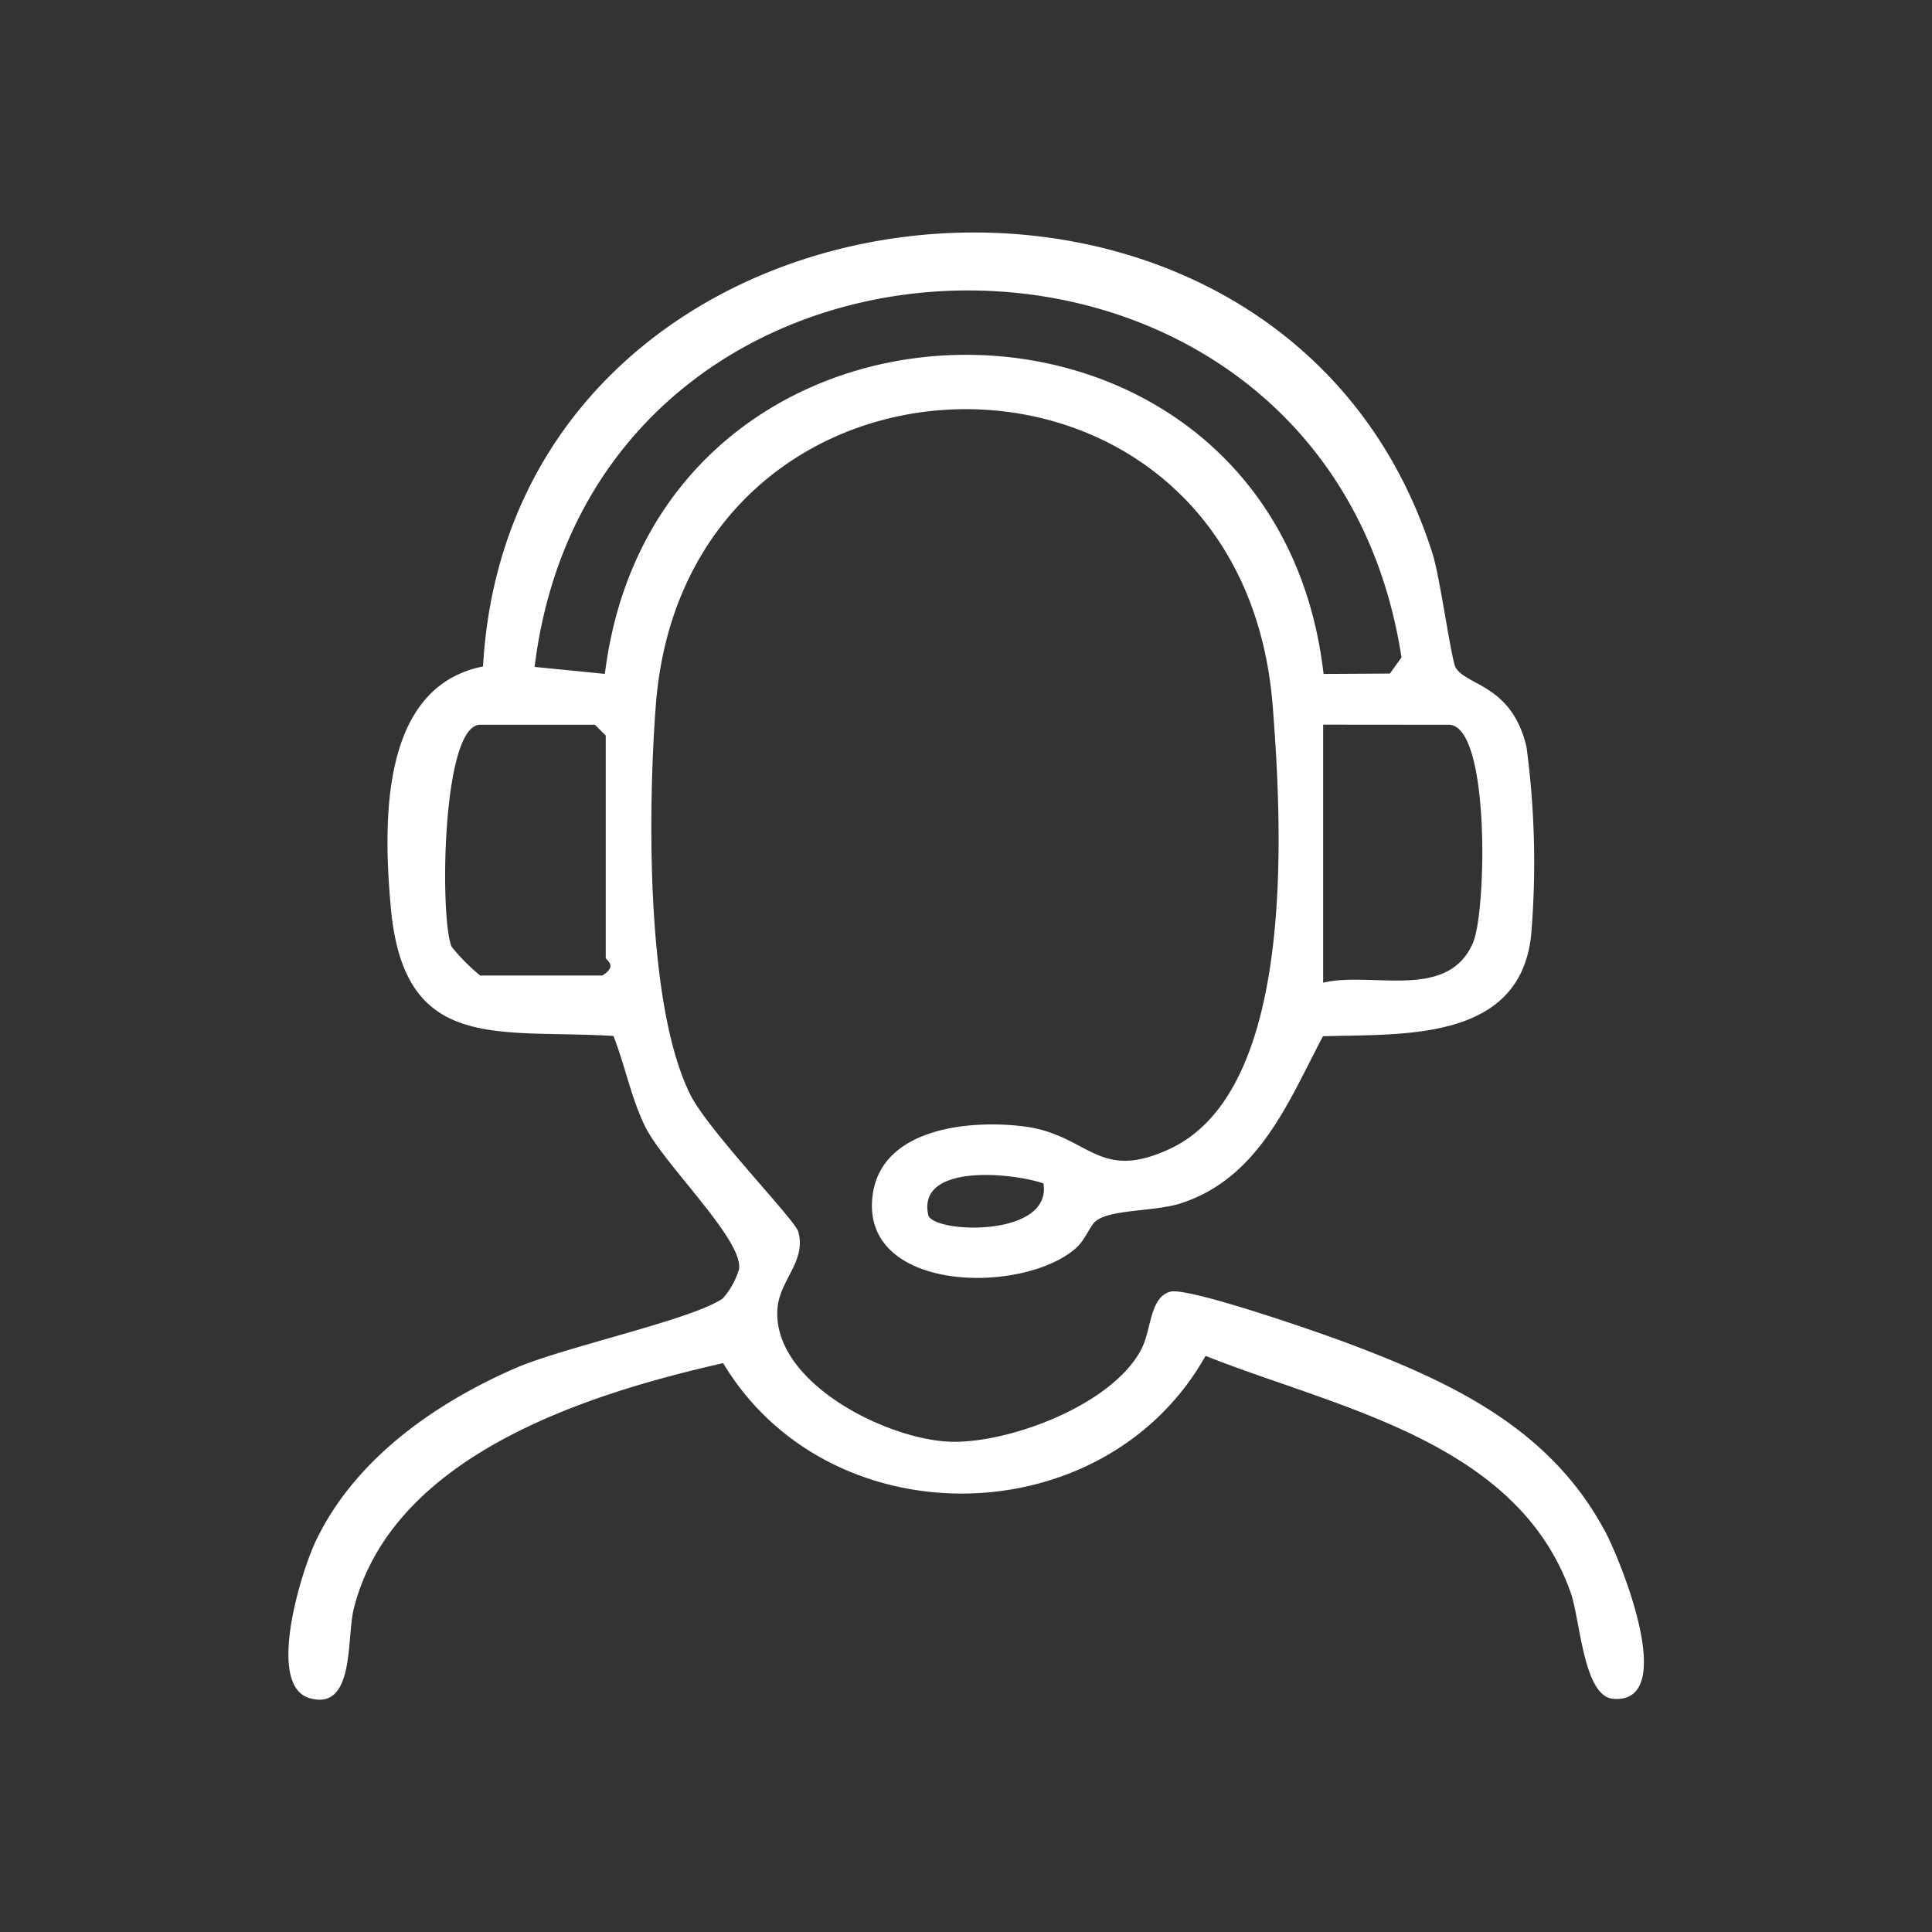
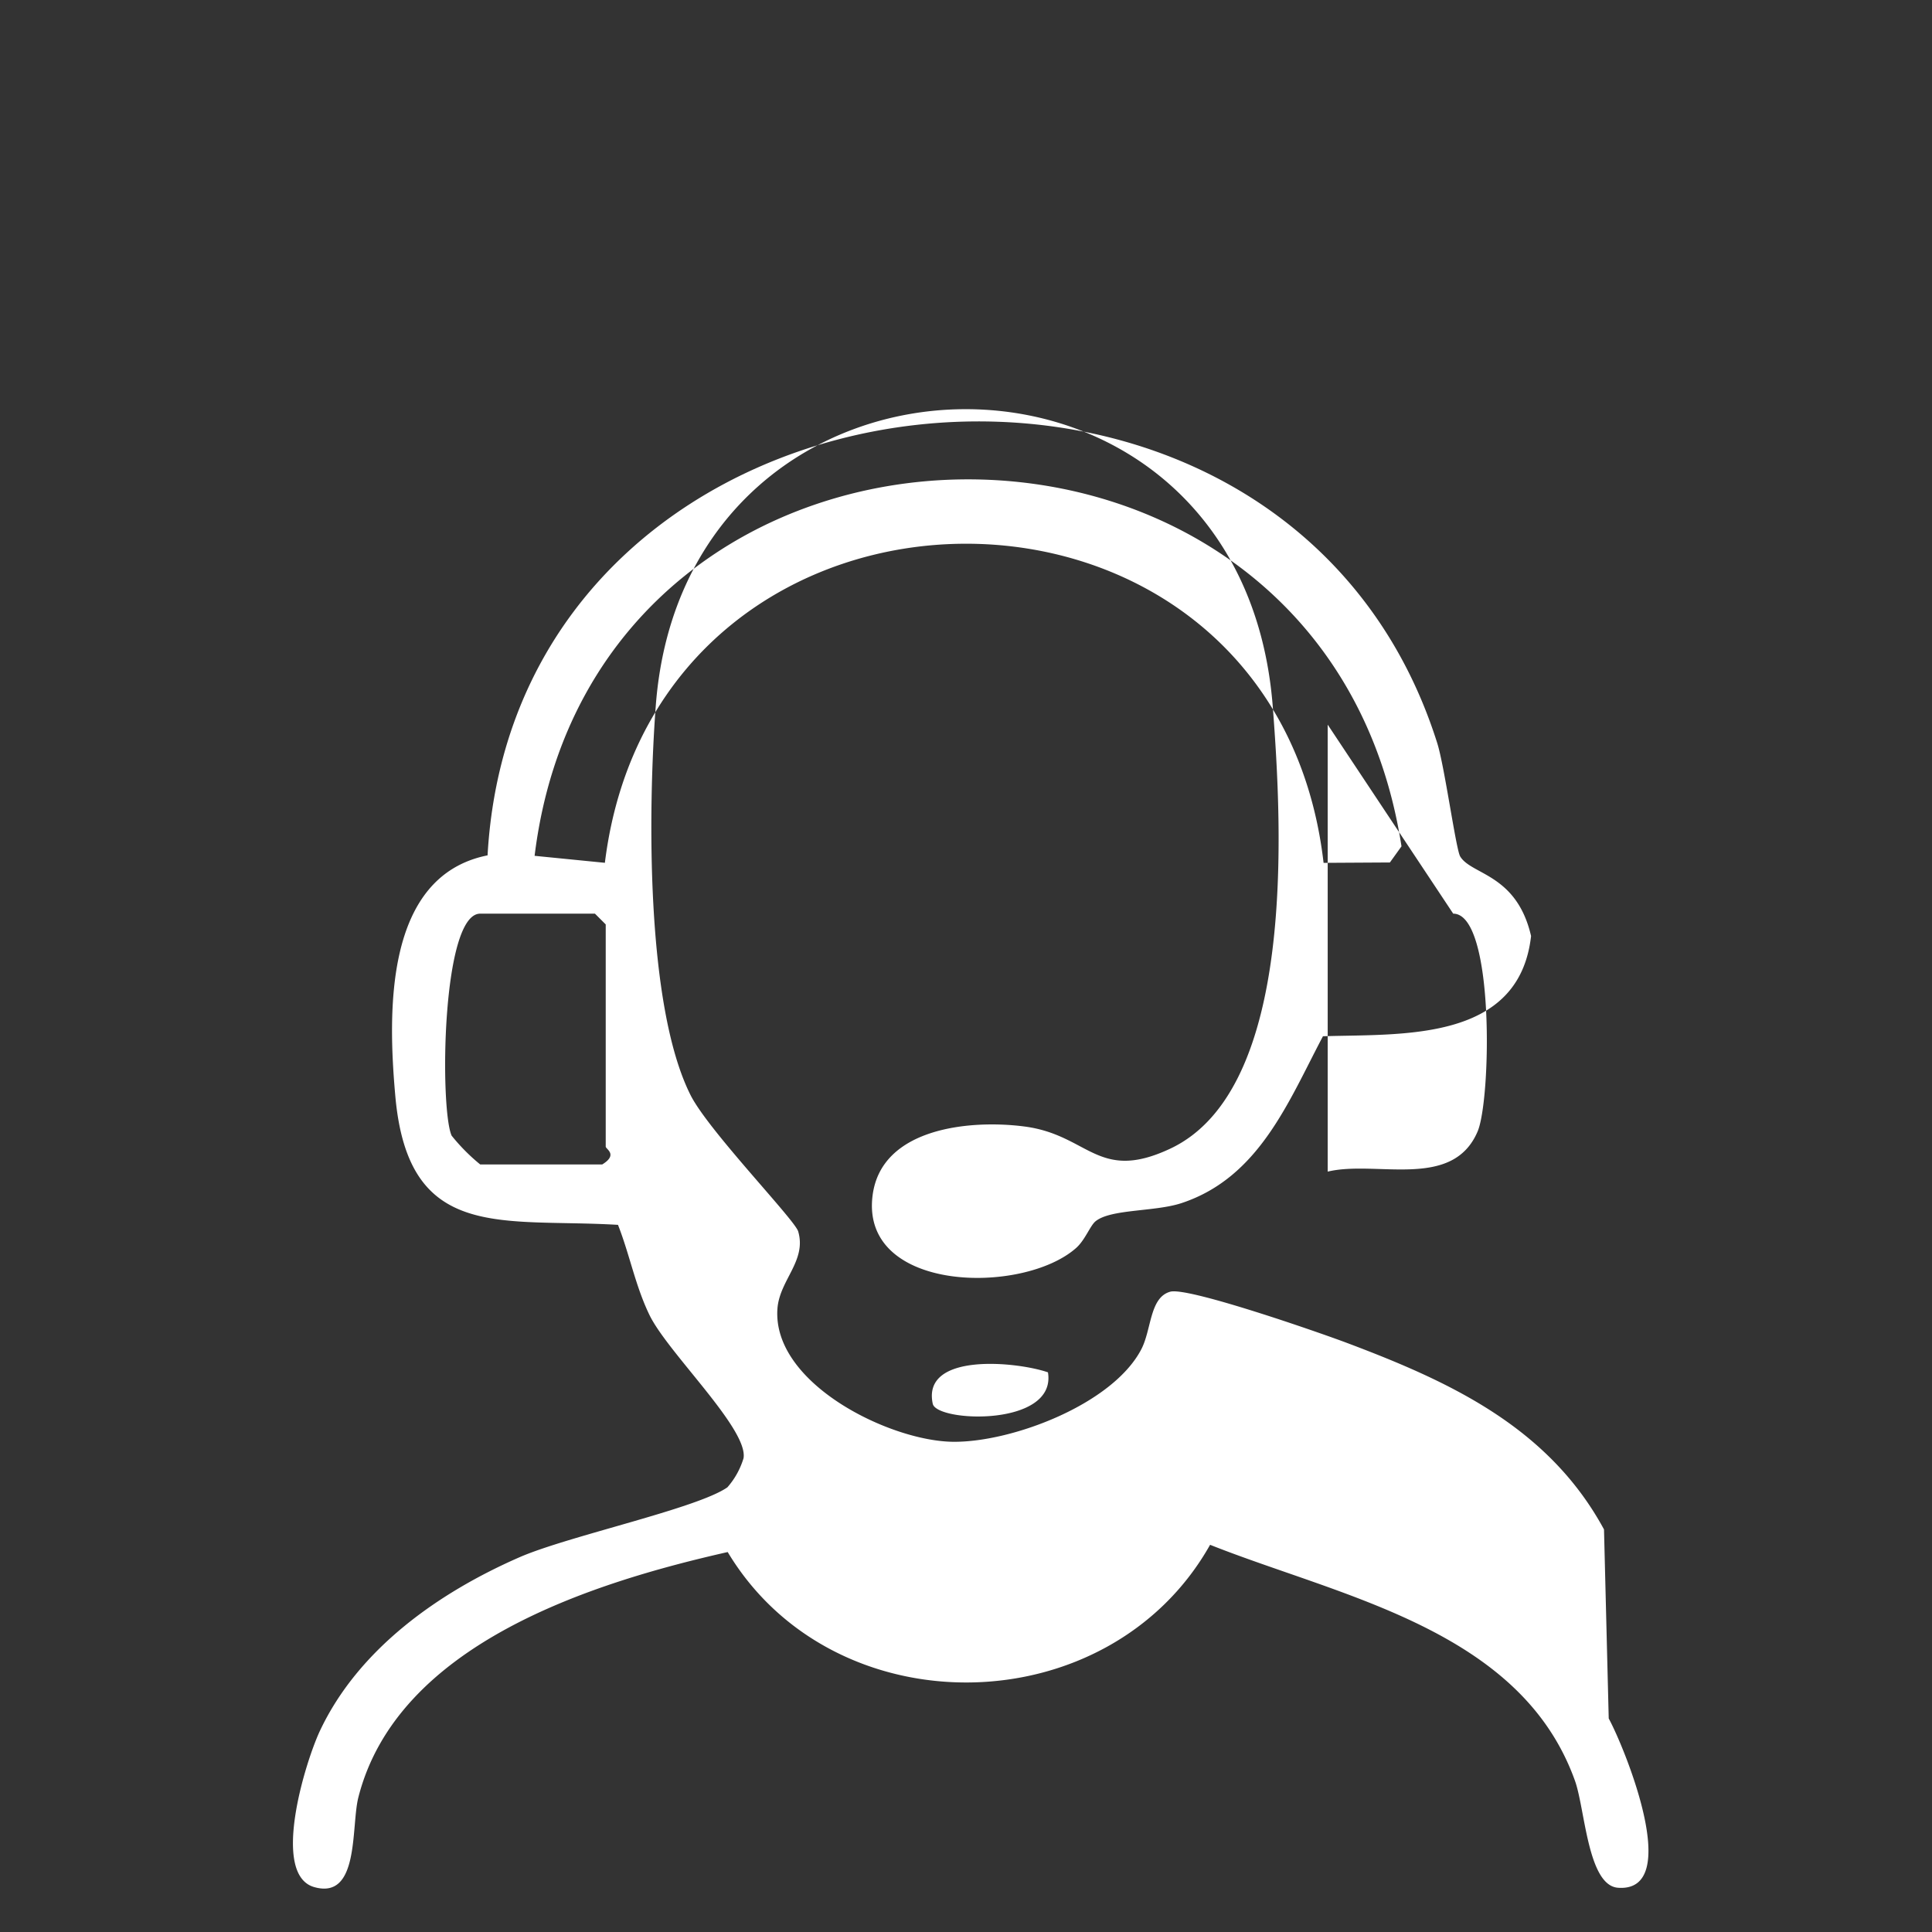
<svg xmlns="http://www.w3.org/2000/svg" width="100" height="100" viewBox="0 0 100 100">
  <rect x="0" y="0" width="100" height="100" fill="#333333" stroke="none" />
  <g id="Group_2330" data-name="Group 2330" transform="translate(-670 -2417)">
-     <rect id="Rectangle_6691" data-name="Rectangle 6691" width="100" height="100" transform="translate(670 2417)" fill="none" />
-     <path id="Path_9348" data-name="Path 9348" d="M459.928,476.812c-2.868-5.288-7.953-7.643-13.341-9.667-1.419-.533-8.184-2.888-9.107-2.638-1.072.291-.966,1.949-1.5,2.979-1.476,2.835-6.656,4.807-9.716,4.79-3.287-.018-9.4-3.019-9.119-6.889.109-1.483,1.521-2.479,1.074-4-.178-.607-4.654-5.225-5.574-7.061-2.327-4.641-2.194-14.847-1.8-20.111,1.5-20.3,30.34-20.738,31.939.02.475,6.167,1.244,19.8-5.313,22.871-3.745,1.755-4.2-.708-7.522-1.147-2.763-.366-7.447.03-7.882,3.59-.612,5.007,7.768,5.137,10.533,2.7.472-.416.73-1.162,1.014-1.39.794-.639,3.068-.482,4.448-.938,4.018-1.329,5.529-5.249,7.319-8.636,4.107-.127,10.15.3,10.772-5.187a45.134,45.134,0,0,0-.235-9.778c-.747-3.231-3.095-3.156-3.67-4.122-.218-.365-.807-4.658-1.186-5.861-7.908-25.049-47.651-20.81-49.156,5.807-5.343,1.067-5.163,8.107-4.774,12.465.677,7.573,5.506,6.3,11.525,6.66.608,1.547.9,3.165,1.633,4.673.946,1.946,5.123,5.9,4.865,7.406a4.036,4.036,0,0,1-.835,1.506c-1.571,1.1-8.245,2.52-10.761,3.62-4.192,1.832-8.326,4.742-10.324,8.973-.758,1.605-2.565,7.456-.3,8.1,2.353.667,1.9-3.118,2.282-4.637,2.012-7.926,12.016-11.1,19.118-12.705,5.505,9.169,19.714,8.954,24.969-.375,6.829,2.709,16.088,4.395,18.887,12.216.523,1.46.658,5.42,2.227,5.535,3.409.25.348-7.235-.481-8.763m-34.988-16.287c-.577-2.672,4.347-2.186,5.963-1.628.465,2.833-5.756,2.588-5.963,1.628m26.939-25.369c2.157,0,1.961,9.643,1.262,11.275-1.3,3.048-5.24,1.472-7.759,2.077V435.156Zm-43.807,12.981H401.76a10,10,0,0,1-1.478-1.49c-.616-1.355-.53-11.491,1.478-11.491h5.94l.557.557v11.5c0,.13.659.412-.186.927m.15-15.616-3.645-.362c3.147-25.645,40.92-26.148,44.87-.491l-.6.835-3.433.02c-2.555-22.092-34.487-21.955-37.2,0" transform="translate(293.095 2019.351)" fill="#fff" />
+     <path id="Path_9348" data-name="Path 9348" d="M459.928,476.812c-2.868-5.288-7.953-7.643-13.341-9.667-1.419-.533-8.184-2.888-9.107-2.638-1.072.291-.966,1.949-1.5,2.979-1.476,2.835-6.656,4.807-9.716,4.79-3.287-.018-9.4-3.019-9.119-6.889.109-1.483,1.521-2.479,1.074-4-.178-.607-4.654-5.225-5.574-7.061-2.327-4.641-2.194-14.847-1.8-20.111,1.5-20.3,30.34-20.738,31.939.02.475,6.167,1.244,19.8-5.313,22.871-3.745,1.755-4.2-.708-7.522-1.147-2.763-.366-7.447.03-7.882,3.59-.612,5.007,7.768,5.137,10.533,2.7.472-.416.73-1.162,1.014-1.39.794-.639,3.068-.482,4.448-.938,4.018-1.329,5.529-5.249,7.319-8.636,4.107-.127,10.15.3,10.772-5.187c-.747-3.231-3.095-3.156-3.67-4.122-.218-.365-.807-4.658-1.186-5.861-7.908-25.049-47.651-20.81-49.156,5.807-5.343,1.067-5.163,8.107-4.774,12.465.677,7.573,5.506,6.3,11.525,6.66.608,1.547.9,3.165,1.633,4.673.946,1.946,5.123,5.9,4.865,7.406a4.036,4.036,0,0,1-.835,1.506c-1.571,1.1-8.245,2.52-10.761,3.62-4.192,1.832-8.326,4.742-10.324,8.973-.758,1.605-2.565,7.456-.3,8.1,2.353.667,1.9-3.118,2.282-4.637,2.012-7.926,12.016-11.1,19.118-12.705,5.505,9.169,19.714,8.954,24.969-.375,6.829,2.709,16.088,4.395,18.887,12.216.523,1.46.658,5.42,2.227,5.535,3.409.25.348-7.235-.481-8.763m-34.988-16.287c-.577-2.672,4.347-2.186,5.963-1.628.465,2.833-5.756,2.588-5.963,1.628m26.939-25.369c2.157,0,1.961,9.643,1.262,11.275-1.3,3.048-5.24,1.472-7.759,2.077V435.156Zm-43.807,12.981H401.76a10,10,0,0,1-1.478-1.49c-.616-1.355-.53-11.491,1.478-11.491h5.94l.557.557v11.5c0,.13.659.412-.186.927m.15-15.616-3.645-.362c3.147-25.645,40.92-26.148,44.87-.491l-.6.835-3.433.02c-2.555-22.092-34.487-21.955-37.2,0" transform="translate(293.095 2019.351)" fill="#fff" />
  </g>
</svg>